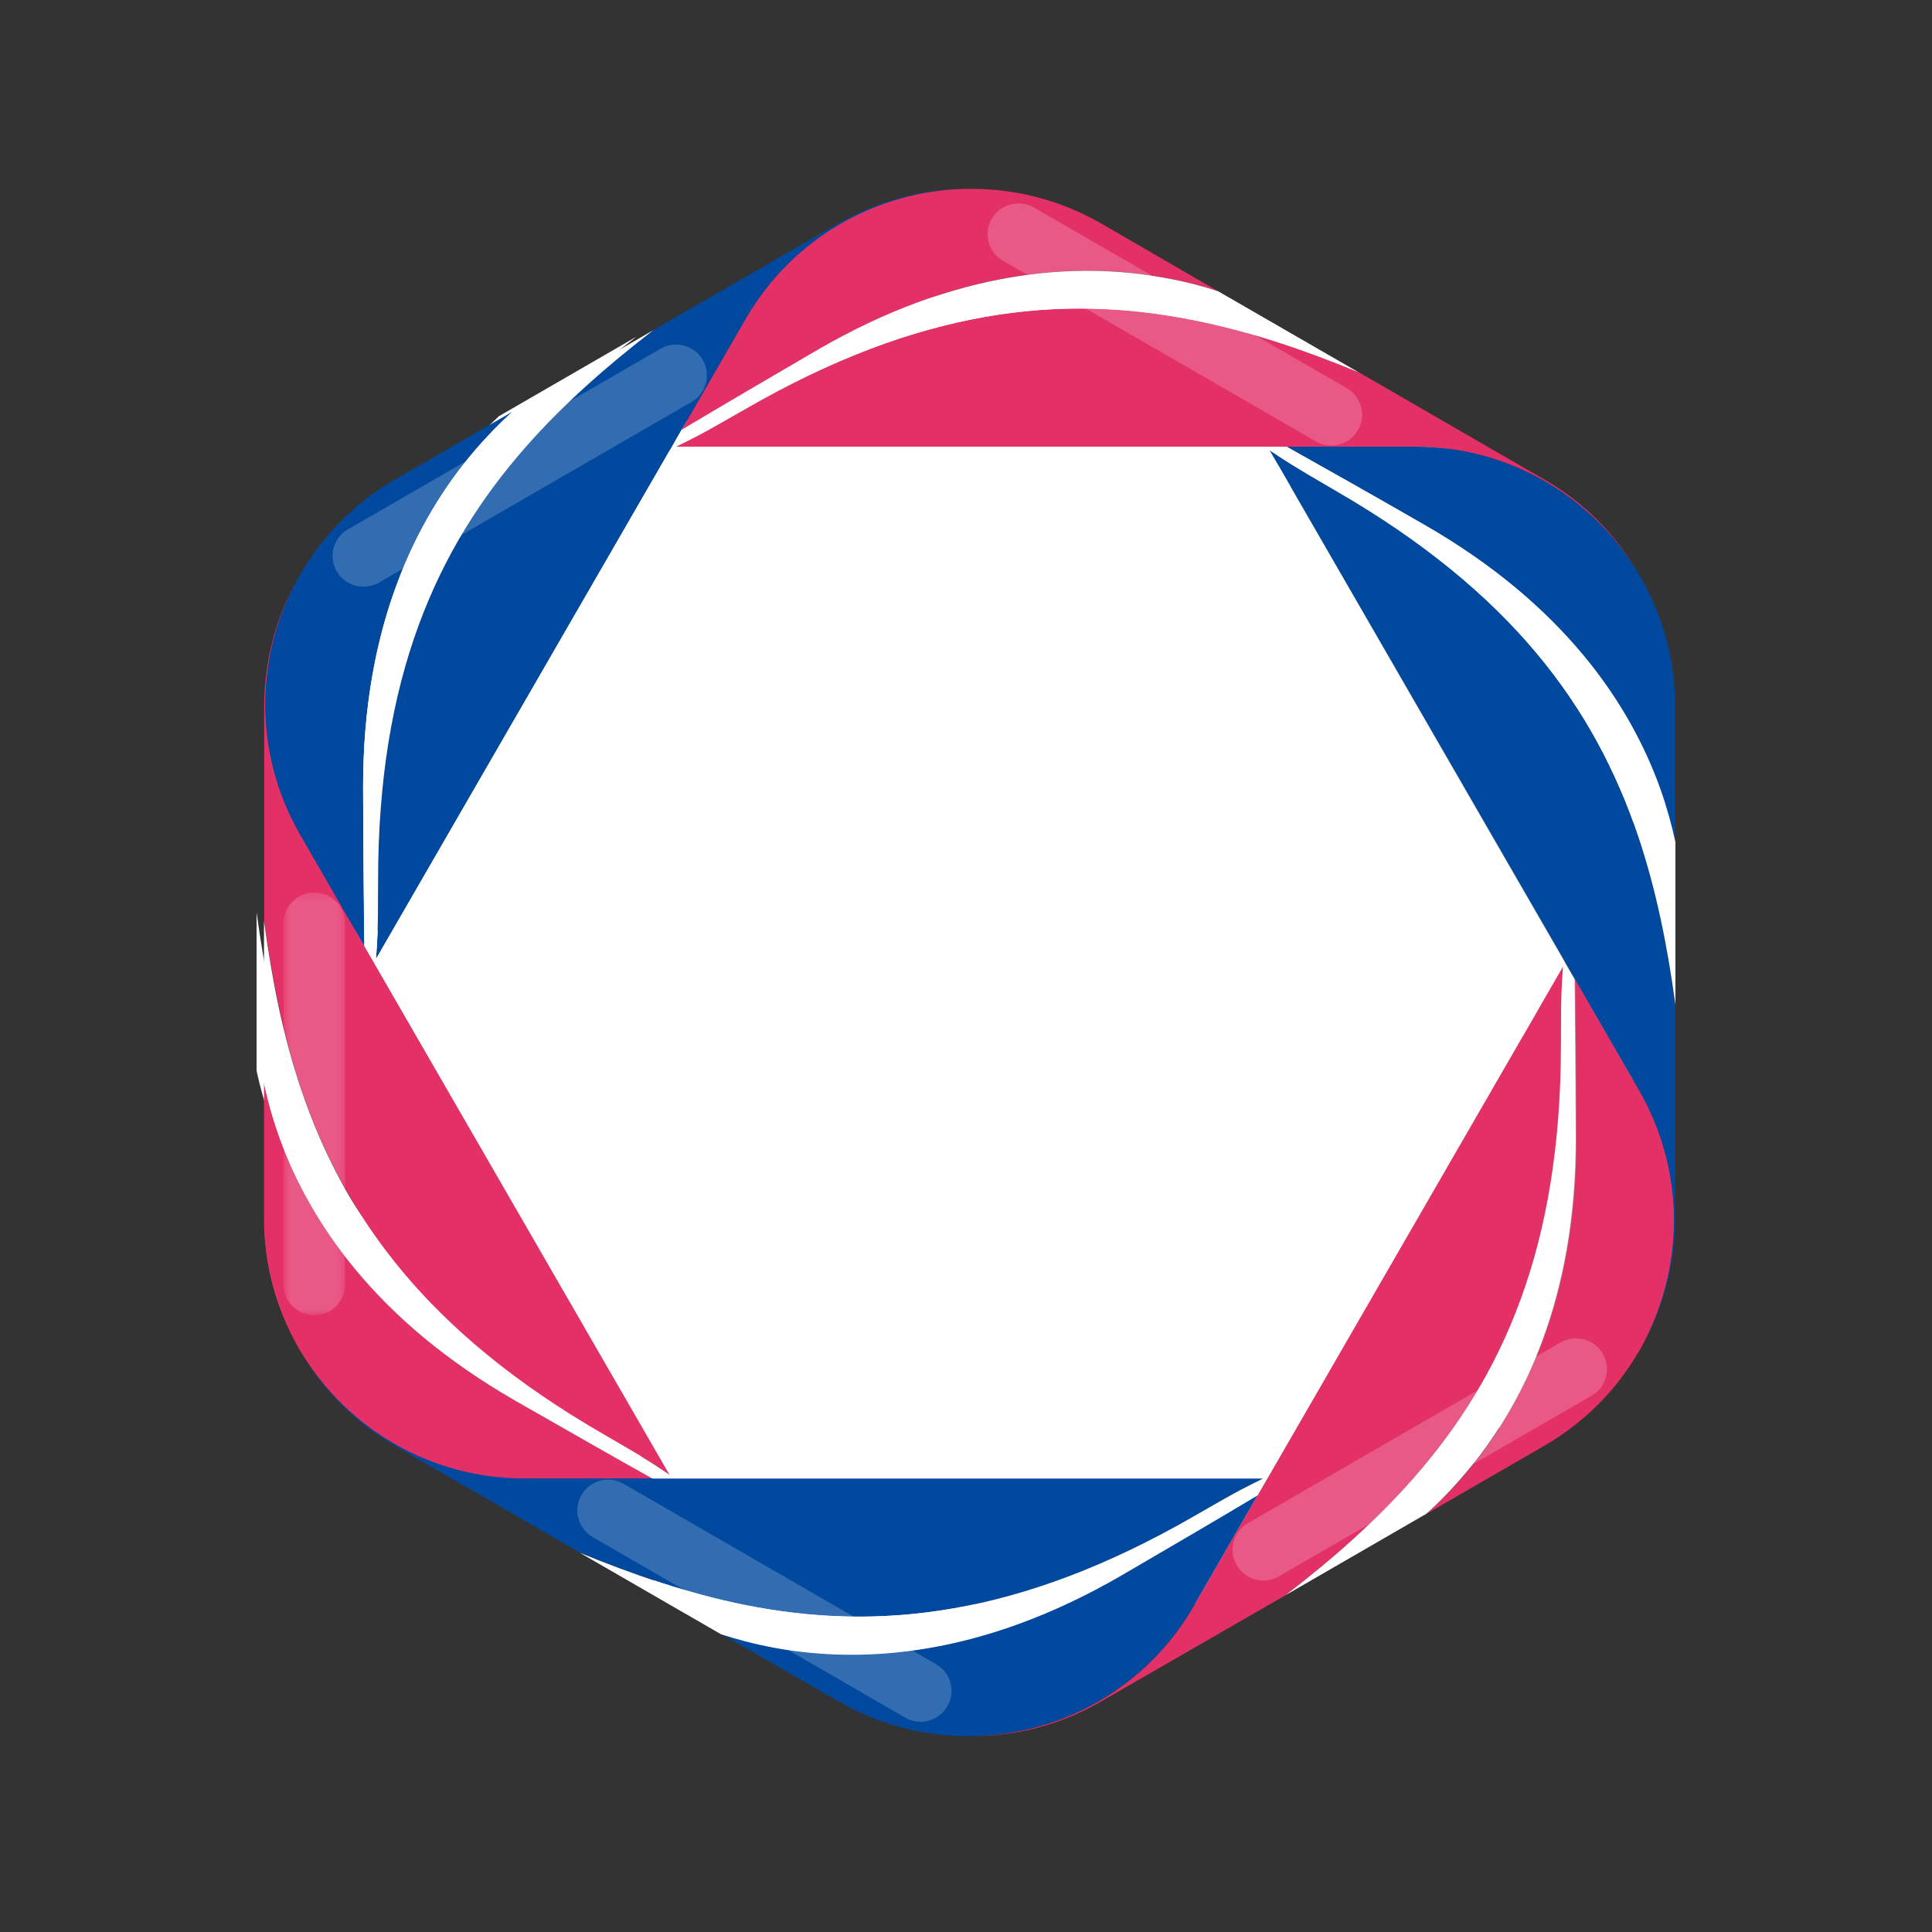
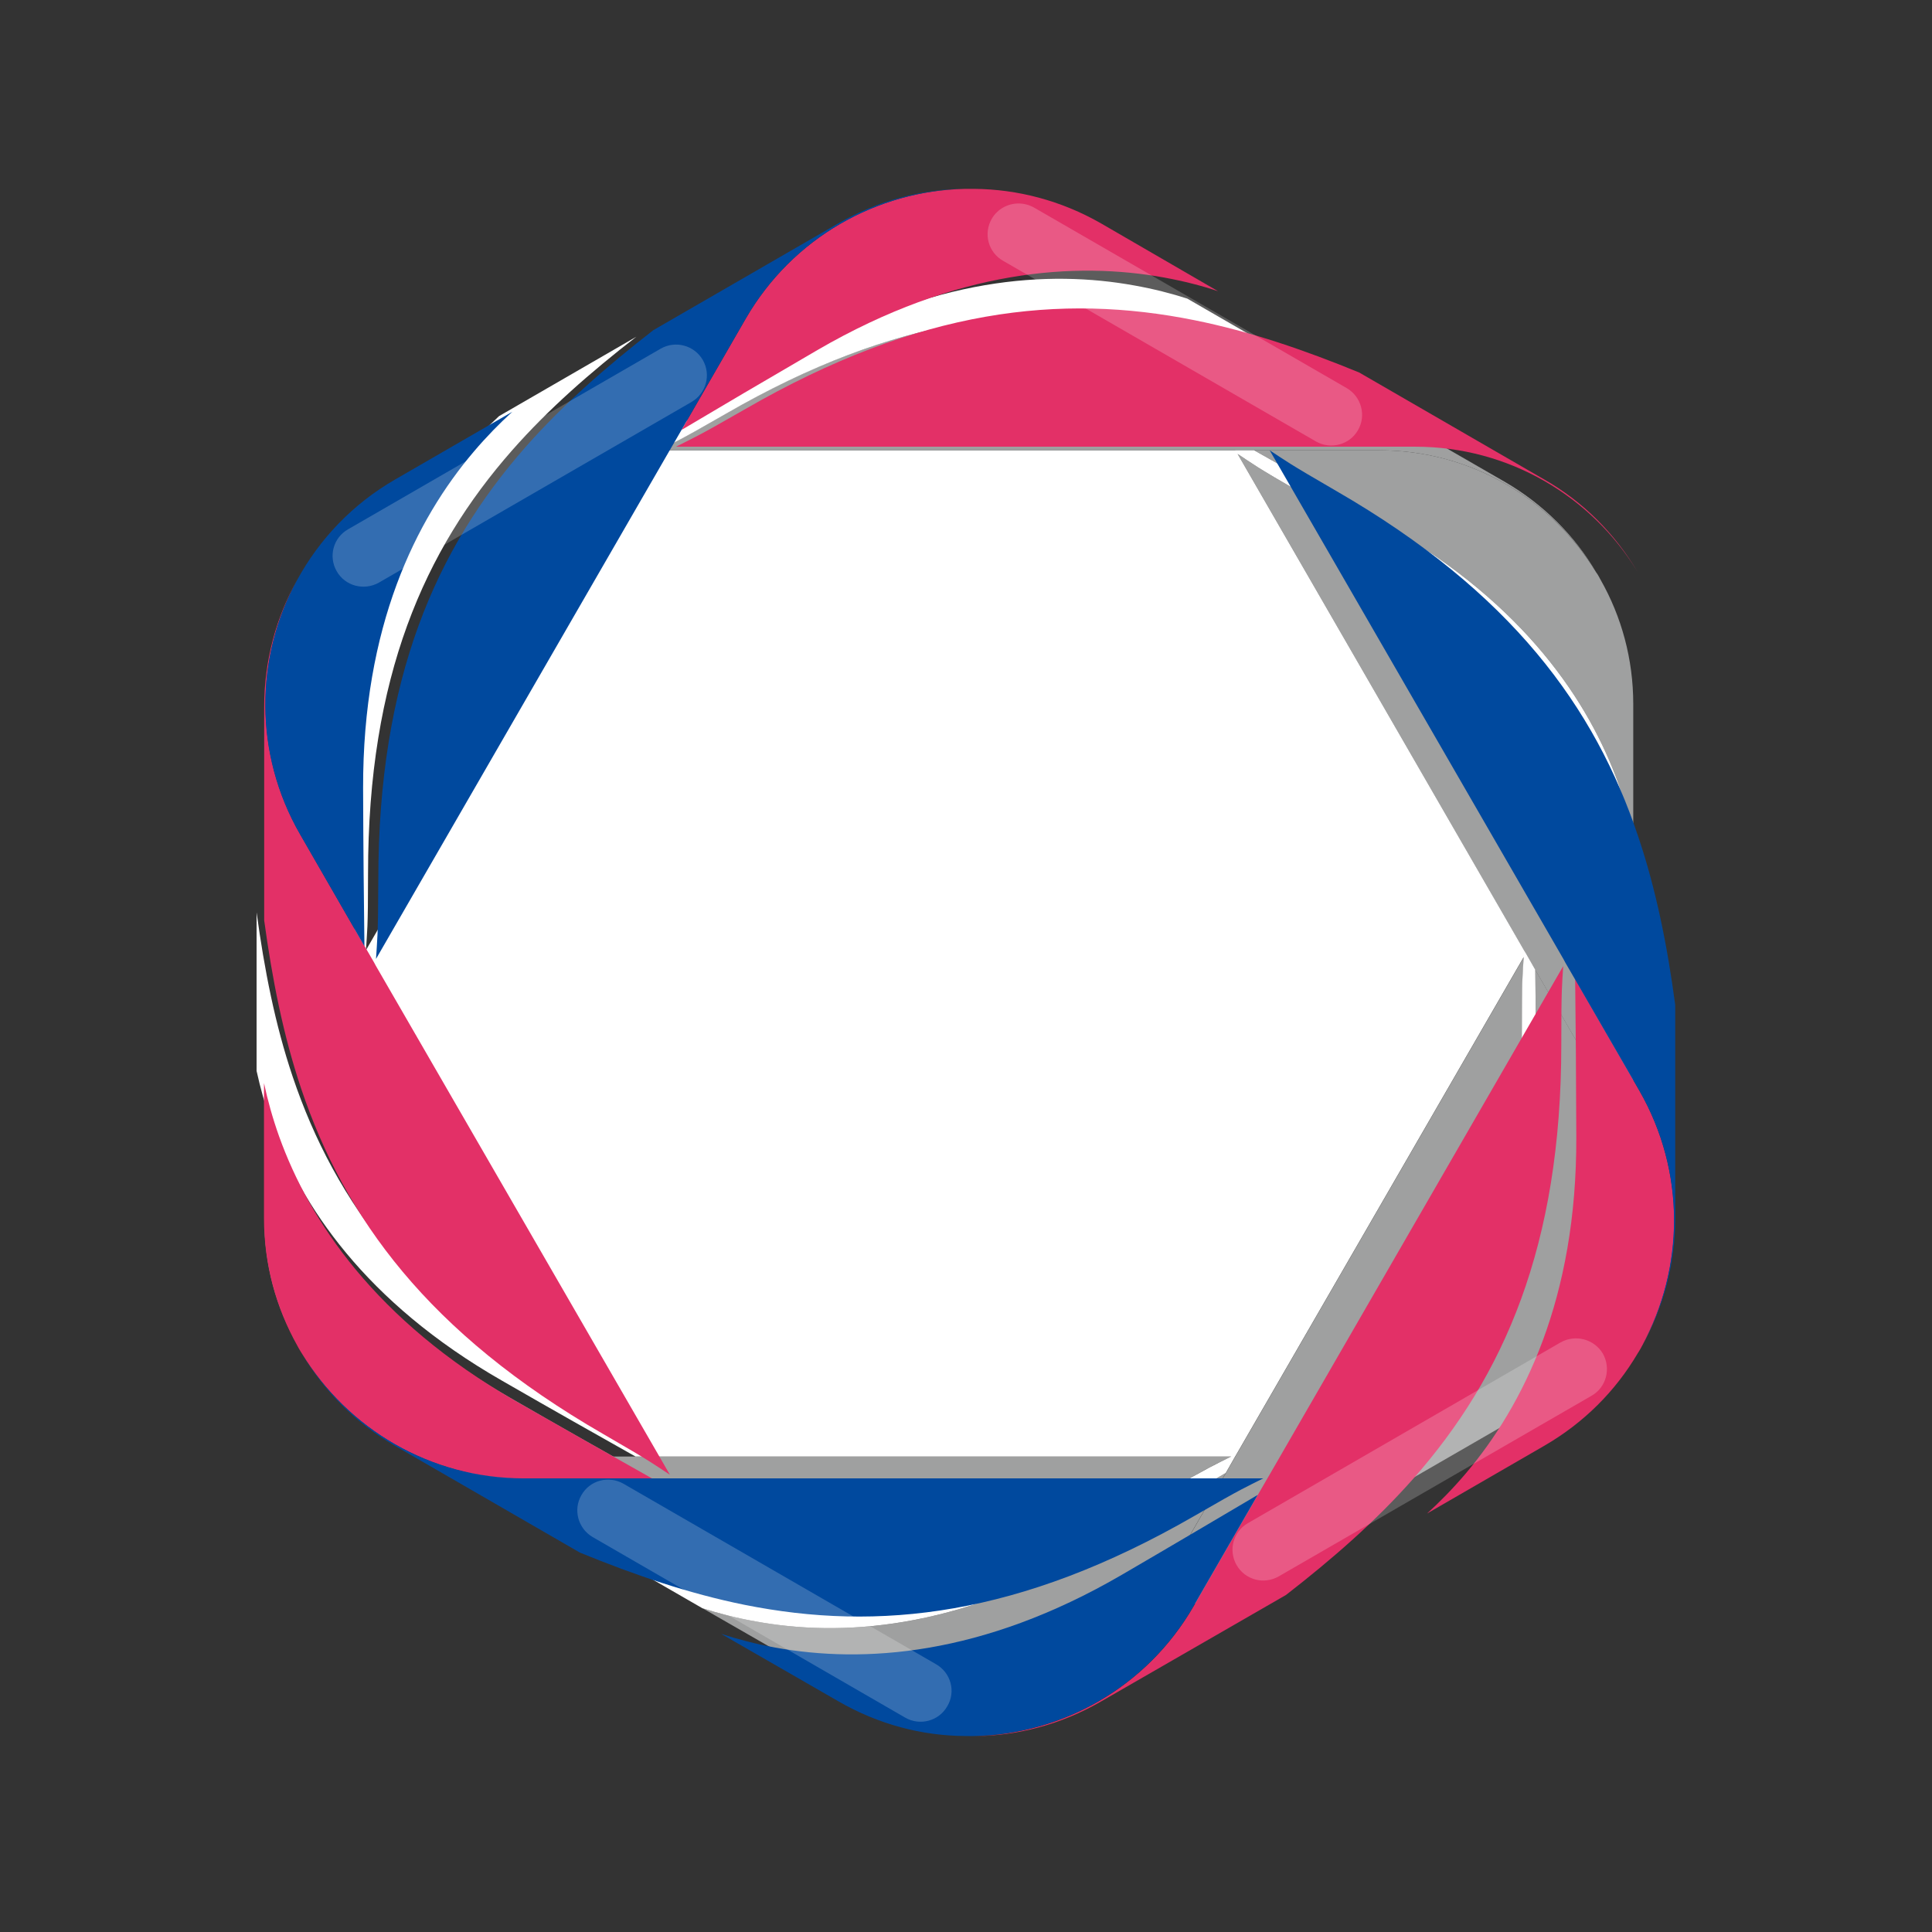
<svg xmlns="http://www.w3.org/2000/svg" width="256" height="256" viewBox="0 0 256 256" fill="none">
  <rect x="0" y="0" width="256" height="256" fill="#333333" stroke="none" />
  <path d="M36.995 151.088C36.139 148.673 35.51 146.333 35.032 144.17V161.629C35.032 167.616 36.592 173.226 39.359 178.082C39.41 178.182 39.46 178.283 39.51 178.358C39.636 178.61 39.787 178.862 39.938 179.088C45.85 188.773 56.491 195.239 68.642 195.239H85.246C80.29 192.446 74.403 189.151 67.535 185.176C49.372 174.811 40.894 161.931 36.995 151.088Z" fill="#9FA0A0" />
  <path d="M163.686 59.667H166.176H182.78C194.931 59.667 205.598 66.157 211.484 75.793C208.667 71.013 204.566 66.862 199.434 63.868L175.51 50.082C168.466 47.189 161.447 44.774 154.252 43.34C137.019 39.868 118.755 41.78 96.139 54.812C89.623 58.56 89.497 58.535 87.233 59.642H163.208H163.686V59.667Z" fill="#9FA0A0" />
  <path d="M201.924 126.811L163.937 192.572L163.685 193L162.453 195.163L154.151 209.553C148.063 220.069 137.144 226.082 125.824 226.358C131.383 226.283 137.019 224.849 142.201 221.83L166.075 208.044C172.138 203.39 177.698 198.535 182.528 193.025C194.151 179.818 201.648 163.063 201.648 136.95C201.673 129.402 201.773 129.302 201.924 126.811Z" fill="#9FA0A0" />
  <path d="M211.736 142.861L203.434 128.497C203.51 134.182 203.56 140.924 203.585 148.874C203.635 169.805 196.742 183.566 189.296 192.371C187.635 194.308 185.925 196.044 184.29 197.528L199.409 188.798C204.591 185.805 208.667 181.654 211.485 176.849C211.635 176.622 211.761 176.396 211.912 176.17C211.988 176.044 212.038 175.943 212.088 175.842C217.547 165.88 217.824 153.427 211.736 142.861Z" fill="#9FA0A0" />
  <path d="M172.617 65.428C166.101 61.679 166.101 61.528 163.988 60.145L201.95 125.956L202.202 126.359L203.434 128.522L211.736 142.887C217.824 153.453 217.548 165.931 212.088 175.868C214.831 170.988 216.415 165.403 216.415 159.415V131.793C215.384 124.22 213.95 116.95 211.61 110.006C206 93.352 195.208 78.459 172.617 65.428Z" fill="#9FA0A0" />
  <path d="M212.088 76.824C212.013 76.723 211.988 76.623 211.912 76.497C211.786 76.27 211.661 76.044 211.484 75.817C205.573 66.132 194.931 59.666 182.78 59.666H166.176C171.157 62.459 176.994 65.78 183.912 69.729C202.05 80.144 210.554 93 214.453 103.843C215.308 106.283 215.937 108.597 216.415 110.761V93.302C216.415 87.314 214.855 81.704 212.088 76.824Z" fill="#9FA0A0" />
  <path d="M86.729 193H84.239H67.635C55.484 193 44.843 186.534 38.931 176.849C41.773 181.654 45.849 185.805 51.006 188.799L74.88 202.585C81.95 205.478 88.968 207.868 96.138 209.302C113.396 212.799 131.635 210.887 154.251 197.83C160.792 194.056 160.893 194.107 163.157 193H87.182H86.729Z" fill="#9FA0A0" />
  <path d="M100.088 214.836C97.547 214.383 95.233 213.78 93.094 213.1L108.239 221.805C113.421 224.799 119.056 226.258 124.641 226.333H124.918C125.22 226.333 125.522 226.333 125.824 226.333C137.145 226.056 148.063 220.069 154.151 209.528L162.453 195.138C157.547 198.056 151.761 201.453 144.868 205.453C126.805 215.968 111.434 216.924 100.088 214.836Z" fill="#9FA0A0" />
  <path d="M214.453 103.843C210.553 93 202.05 80.144 183.912 69.729C177.019 65.78 171.157 62.459 166.176 59.666H163.686H163.233H87.258C89.522 58.535 89.648 58.585 96.163 54.836C118.78 41.78 137.044 39.868 154.277 43.34C161.472 44.773 168.465 47.163 175.535 50.082L157.321 39.566C155.208 38.887 152.868 38.283 150.327 37.83C139.006 35.767 123.635 36.673 105.547 47.188C98.654 51.188 92.868 54.61 87.962 57.528L86.73 59.666L86.478 60.094L48.491 125.906C48.642 123.365 48.767 123.289 48.767 115.742C48.767 89.654 56.239 72.874 67.862 59.666C72.717 54.157 78.277 49.302 84.314 44.623L66.126 55.138C64.491 56.648 62.805 58.358 61.12 60.295C53.673 69.075 46.78 82.862 46.83 103.792C46.83 111.767 46.906 118.484 46.981 124.195L48.214 126.333L48.465 126.736L86.428 192.522C84.314 191.138 84.289 190.987 77.799 187.239C55.182 174.207 44.39 159.314 38.78 142.66C36.44 135.717 35.031 128.472 34 120.899V141.906C34.478 144.069 35.107 146.409 35.962 148.824C39.862 159.667 48.365 172.547 66.503 182.937C73.396 186.912 79.258 190.207 84.214 193H86.704H87.157H163.132C160.893 194.132 160.767 194.082 154.226 197.83C131.61 210.887 113.371 212.773 96.113 209.302C88.918 207.868 81.924 205.478 74.855 202.585L93.069 213.1C95.207 213.78 97.522 214.383 100.063 214.836C111.384 216.924 126.78 215.968 144.843 205.478C151.736 201.478 157.522 198.056 162.428 195.163L163.66 193L163.912 192.572L201.899 126.811C201.748 129.327 201.648 129.402 201.648 136.924C201.648 163.038 194.151 179.817 182.528 193C177.698 198.484 172.113 203.365 166.075 208.044L184.289 197.528C185.925 196.069 187.635 194.333 189.296 192.371C196.742 183.566 203.635 169.805 203.585 148.874C203.56 140.924 203.509 134.207 203.434 128.497L202.201 126.333L201.95 125.931L163.987 60.145C166.101 61.528 166.101 61.679 172.616 65.427C195.233 78.459 206 93.352 211.635 110.006C213.975 116.95 215.409 124.22 216.44 131.792V110.761C215.937 108.597 215.308 106.258 214.453 103.843Z" fill="white" />
  <path d="M49.572 127.541L48.289 125.327L39.786 110.56C33.572 99.767 33.824 87.012 39.384 76.824C36.591 81.78 35.006 87.541 35.006 93.654V121.956C36.063 129.704 37.522 137.151 39.912 144.27C45.673 161.377 56.717 176.622 79.912 190.006C86.579 193.855 86.604 194.006 88.767 195.415L49.799 127.968L49.572 127.541Z" fill="#E33067" />
  <path d="M36.994 150.61C36.114 148.144 35.459 145.754 34.981 143.515V161.427C34.981 167.566 36.592 173.302 39.409 178.333C39.459 178.408 39.51 178.509 39.56 178.61C39.711 178.861 39.862 179.138 40.013 179.364C46.076 189.302 56.994 195.943 69.447 195.943H86.478C81.371 193.075 75.384 189.679 68.29 185.629C49.698 174.912 40.994 161.729 36.994 150.61Z" fill="#E33067" />
  <path d="M167.937 59.189H170.478H187.509C199.987 59.189 210.906 65.805 216.968 75.742C214.05 70.837 209.899 66.535 204.591 63.516L180.088 49.352C172.843 46.384 165.673 43.918 158.302 42.434C140.616 38.862 121.874 40.849 98.704 54.233C92.013 58.082 91.887 58.006 89.572 59.189H167.459H167.937Z" fill="#E33067" />
  <path d="M154.251 36.774C156.843 37.252 159.233 37.855 161.396 38.585L145.899 29.604C140.591 26.56 134.805 25.076 129.094 25.025H128.49H127.862C116.239 25.277 105.044 31.44 98.805 42.233L90.302 56.975C95.333 53.981 101.27 50.484 108.314 46.384C126.855 35.616 142.629 34.66 154.251 36.774Z" fill="#E33067" />
  <path d="M207.133 128.019L168.189 195.466L167.938 195.893L166.655 198.107L158.152 212.849C151.913 223.642 140.718 229.78 129.12 230.057C134.806 230.006 140.592 228.522 145.9 225.453L170.403 211.34C176.592 206.535 182.302 201.554 187.284 195.918C199.208 182.384 206.881 165.176 206.881 138.409C206.881 130.686 206.982 130.585 207.133 128.019Z" fill="#E33067" />
  <path d="M217.221 144.497L208.717 129.755C208.793 135.591 208.843 142.509 208.868 150.66C208.944 172.119 201.849 186.233 194.202 195.264C192.491 197.277 190.755 199.038 189.095 200.547L204.592 191.591C209.9 188.522 214.076 184.296 216.994 179.34C217.145 179.113 217.271 178.887 217.422 178.635C217.472 178.509 217.548 178.409 217.598 178.308C223.183 168.094 223.434 155.314 217.221 144.497Z" fill="#E33067" />
  <path d="M177.094 65.075C170.402 61.201 170.402 61.075 168.239 59.666L207.182 127.113L207.409 127.541L208.692 129.755L217.195 144.472C223.434 155.314 223.157 168.094 217.572 178.308C220.39 173.302 221.975 167.566 221.975 161.402V133.151C220.943 125.402 219.459 117.931 217.069 110.836C211.333 93.704 200.264 78.459 177.094 65.075Z" fill="#00499E" />
-   <path d="M217.572 76.799C217.497 76.698 217.446 76.572 217.371 76.472C217.245 76.245 217.094 75.994 216.943 75.742C210.88 65.805 199.962 59.189 187.484 59.189H170.453C175.56 62.057 181.547 65.453 188.641 69.503C207.233 80.17 215.937 93.352 219.937 104.472C220.817 106.962 221.472 109.352 221.949 111.566V93.654C222 87.516 220.39 81.78 217.572 76.799Z" fill="#00499E" />
  <path d="M89.019 195.893H86.453H69.422C56.969 195.893 46.026 189.277 39.988 179.34C42.906 184.27 47.057 188.522 52.365 191.591L76.843 205.73C84.114 208.698 91.283 211.163 98.654 212.648C116.34 216.195 135.082 214.233 158.252 200.874C164.944 197 165.07 197.075 167.384 195.893H89.497H89.019Z" fill="#00499E" />
  <path d="M102.704 218.308C100.113 217.83 97.723 217.201 95.56 216.497L111.082 225.428C116.39 228.497 122.176 230.006 127.912 230.031H128.189C128.49 230.057 128.817 230.031 129.119 230.031C140.717 229.755 151.912 223.616 158.151 212.824L166.654 198.082C161.622 201.05 155.685 204.572 148.641 208.673C130.1 219.465 114.352 220.421 102.704 218.308Z" fill="#00499E" />
  <path d="M49.824 127.063L88.768 59.616L89.019 59.189L90.302 56.975L98.805 42.233C105.044 31.44 116.239 25.277 127.862 25C122.151 25.076 116.365 26.56 111.057 29.604L86.579 43.742C80.39 48.547 74.68 53.528 69.698 59.163C57.774 72.698 50.126 89.906 50.126 116.648C50.101 124.396 49.975 124.472 49.824 127.063Z" fill="#00499E" />
  <path d="M48.113 104.447C48.063 82.962 55.107 68.874 62.78 59.843C64.491 57.83 66.201 56.094 67.887 54.56L52.39 63.516C46.705 66.786 42.302 71.466 39.359 76.874C33.824 87.038 33.547 99.818 39.786 110.61L48.289 125.377C48.214 119.491 48.139 112.598 48.113 104.447Z" fill="#00499E" />
-   <path d="M219.988 104.472C215.988 93.352 207.283 80.17 188.692 69.503C181.623 65.427 175.61 62.056 170.503 59.188H167.963H167.485H89.573C91.887 58.031 92.013 58.082 98.705 54.233C121.875 40.849 140.617 38.887 158.277 42.459C165.648 43.918 172.843 46.383 180.063 49.352L161.397 38.585C159.233 37.88 156.843 37.251 154.252 36.799C142.629 34.685 126.856 35.616 108.315 46.383C101.271 50.484 95.308 53.981 90.302 56.975L89.044 59.188L88.793 59.616L49.824 127.063C49.975 124.472 50.101 124.396 50.101 116.673C50.101 89.931 57.774 72.723 69.698 59.188C74.654 53.553 80.365 48.547 86.579 43.742L67.887 54.56C66.227 56.069 64.491 57.83 62.78 59.843C55.132 68.874 48.063 82.962 48.114 104.446C48.139 112.597 48.189 119.516 48.264 125.352L49.547 127.566L49.799 127.994L88.743 195.465C86.579 194.031 86.554 193.88 79.887 190.056C56.692 176.673 45.648 161.402 39.887 144.321C37.472 137.201 36.038 129.78 34.981 122.006V143.541C35.459 145.78 36.114 148.17 36.994 150.635C40.969 161.755 49.673 174.937 68.29 185.604C75.359 189.654 81.371 193.075 86.478 195.918H89.019H89.472H167.384C165.07 197.1 164.944 197.025 158.252 200.899C135.082 214.258 116.34 216.22 98.654 212.673C91.283 211.189 84.114 208.723 76.843 205.755L95.535 216.547C97.698 217.251 100.088 217.88 102.68 218.358C114.302 220.472 130.076 219.516 148.617 208.748C155.661 204.648 161.623 201.151 166.629 198.157L167.912 195.943L168.164 195.516L207.107 128.069C206.956 130.635 206.831 130.736 206.831 138.434C206.831 165.201 199.158 182.409 187.233 195.943C182.252 201.578 176.566 206.585 170.353 211.365L189.019 200.572C190.705 199.063 192.415 197.302 194.126 195.289C201.774 186.283 208.843 172.145 208.793 150.685C208.768 142.534 208.692 135.616 208.642 129.78L207.359 127.566L207.132 127.138L168.214 59.666C170.403 61.075 170.403 61.201 177.07 65.075C200.239 78.459 211.309 93.704 217.07 110.811C219.459 117.931 220.944 125.377 222 133.126V111.566C221.522 109.352 220.868 106.962 219.988 104.472Z" fill="white" />
  <g opacity="0.2">
    <mask id="mask0_33_701" style="mask-type:luminance" maskUnits="userSpaceOnUse" x="37" y="118" width="9" height="57">
-       <path d="M45.724 118.258H37.573V174.283H45.724V118.258Z" fill="white" />
-     </mask>
+       </mask>
    <g mask="url(#mask0_33_701)">
      <path d="M41.648 118.258C39.459 118.258 37.648 119.994 37.573 122.183V170.359C37.648 172.522 39.459 174.283 41.648 174.283C43.912 174.283 45.724 172.447 45.724 170.183V122.334C45.724 120.069 43.912 118.258 41.648 118.258Z" fill="white" />
    </g>
  </g>
  <g opacity="0.2">
    <path d="M93.12 47.692C91.988 45.755 89.497 45.075 87.535 46.207L46.126 70.132C44.164 71.239 43.485 73.729 44.617 75.692C45.724 77.654 48.239 78.308 50.202 77.201L91.611 53.276C93.573 52.144 94.252 49.654 93.12 47.692Z" fill="white" />
  </g>
  <g opacity="0.2">
    <path d="M206.78 177.88L165.346 201.83C163.409 202.937 162.729 205.428 163.861 207.39C164.993 209.352 167.484 210.006 169.446 208.874L210.88 184.95C212.843 183.843 213.497 181.327 212.39 179.365C211.232 177.428 208.742 176.774 206.78 177.88Z" fill="white" />
  </g>
  <g opacity="0.2">
    <path d="M124.038 220.522L82.604 196.597C80.642 195.49 78.151 196.145 77.044 198.107C75.912 200.044 76.592 202.534 78.529 203.667L119.938 227.591C121.9 228.723 124.416 228.044 125.522 226.082C126.68 224.145 126 221.654 124.038 220.522Z" fill="white" />
  </g>
  <g opacity="0.2">
    <path d="M179.938 57C181.07 55.063 180.39 52.547 178.428 51.415L136.994 27.491C136.34 27.138 135.661 26.962 134.956 26.962C133.548 26.962 132.164 27.692 131.409 29C130.277 30.962 130.956 33.453 132.919 34.56L174.353 58.484C176.315 59.616 178.831 58.937 179.938 57Z" fill="white" />
  </g>
</svg>